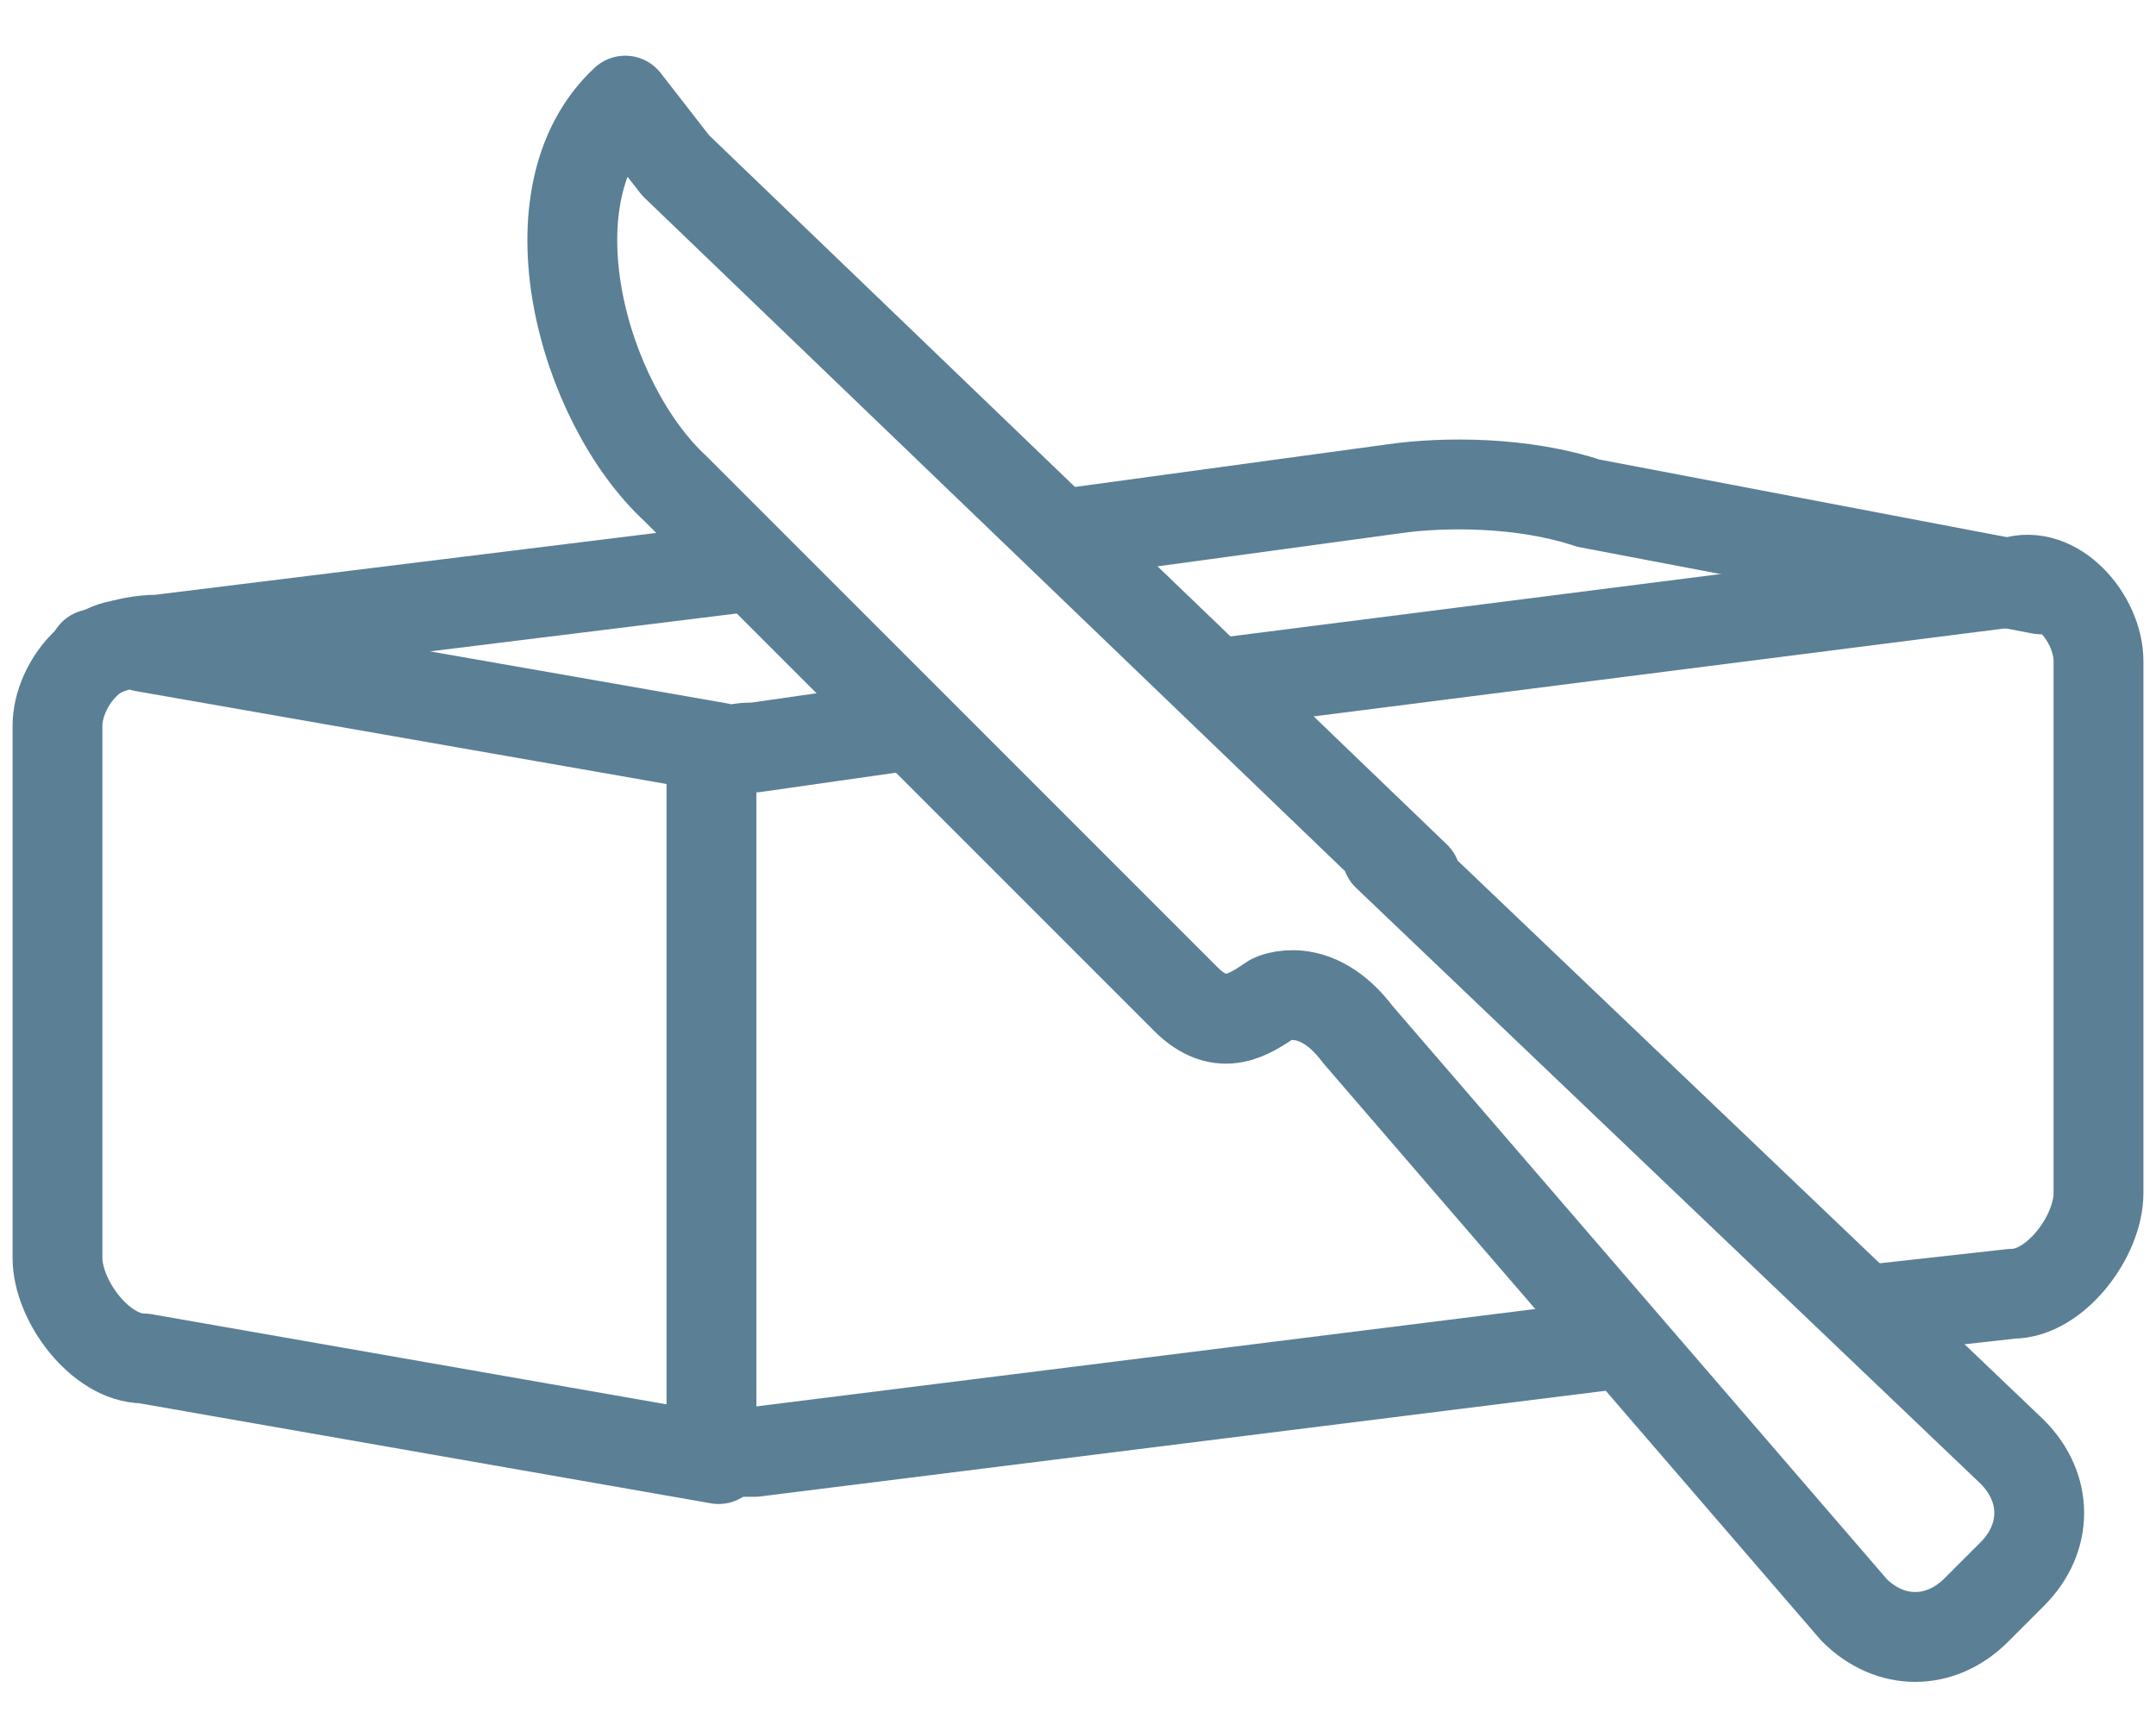
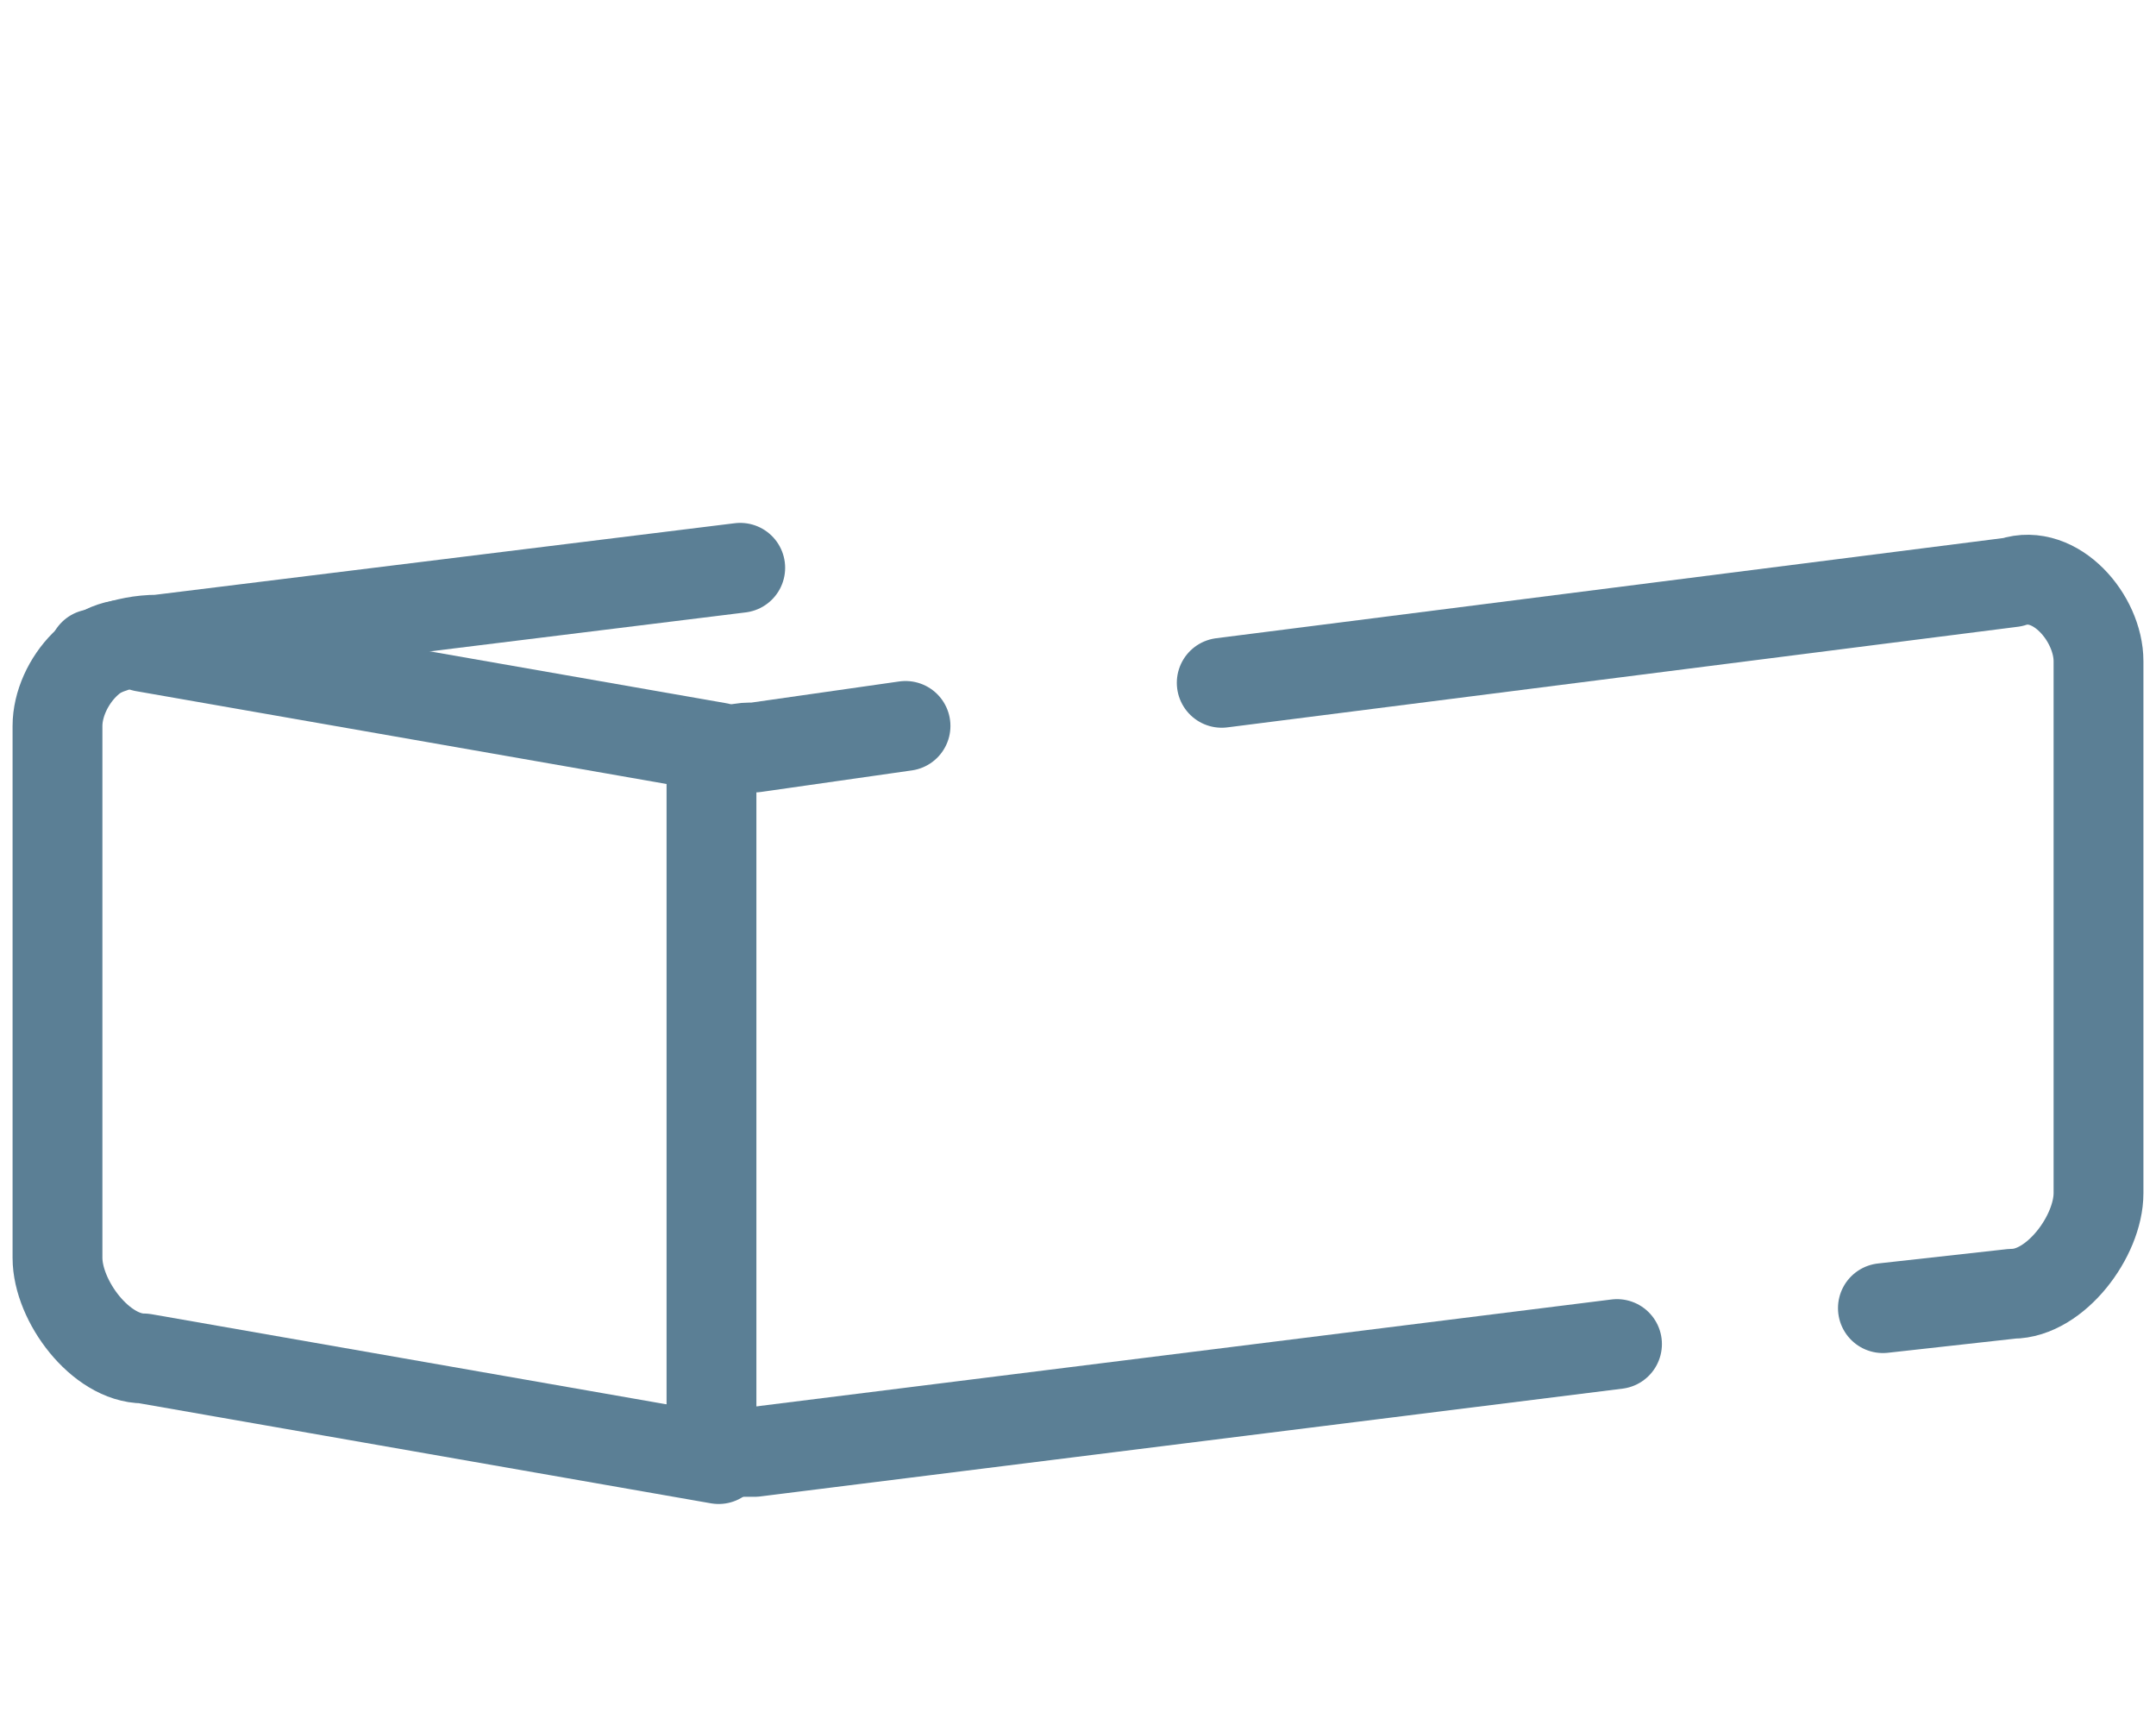
<svg xmlns="http://www.w3.org/2000/svg" version="1.1" id="Layer_1" x="0px" y="0px" viewBox="0 0 30 24" style="enable-background:new 0 0 30 24;" xml:space="preserve">
  <style type="text/css">
	.st0{fill:none;stroke:#5B7F95;stroke-width:1.25;stroke-linecap:round;stroke-linejoin:round;stroke-miterlimit:10;}
</style>
  <g>
    <path class="st0" d="M22.5,18.7l-12,1.5c-0.2,0-0.2,0-0.3,0" />
    <path class="st0" d="M17,9.5l11-1.4c0.6-0.2,1.2,0.5,1.2,1.1v7.4c0,0.6-0.6,1.4-1.2,1.4l-1.8,0.2" />
    <path class="st0" d="M10,10.6c0.2-0.2,0.3-0.2,0.5-0.2l2.1-0.3" />
    <path class="st0" d="M10.3,7.9L2.2,8.9c-0.5,0-0.8,0.2-0.9,0.2" />
-     <path class="st0" d="M28.4,8.2L22.1,7c-0.9-0.3-2-0.3-2.7-0.2L15,7.4" />
    <path class="st0" d="M10,10.4L10,10.4l-8-1.4c-0.6-0.2-1.2,0.5-1.2,1.1v7.4c0,0.6,0.6,1.4,1.2,1.4l8,1.4" />
    <line class="st0" x1="9.9" y1="10.6" x2="9.9" y2="20" />
-     <path class="st0" d="M19.7,12.2L9.4,2.3L8.7,1.4C7.3,2.7,8.1,5.6,9.4,6.8l7.1,7.1c0.5,0.5,0.9,0.2,1.2,0c0,0,0.6-0.3,1.2,0.5l6.9,8   c0.5,0.5,1.2,0.5,1.7,0l0.5-0.5c0.5-0.5,0.5-1.2,0-1.7l-8.7-8.3" />
  </g>
</svg>